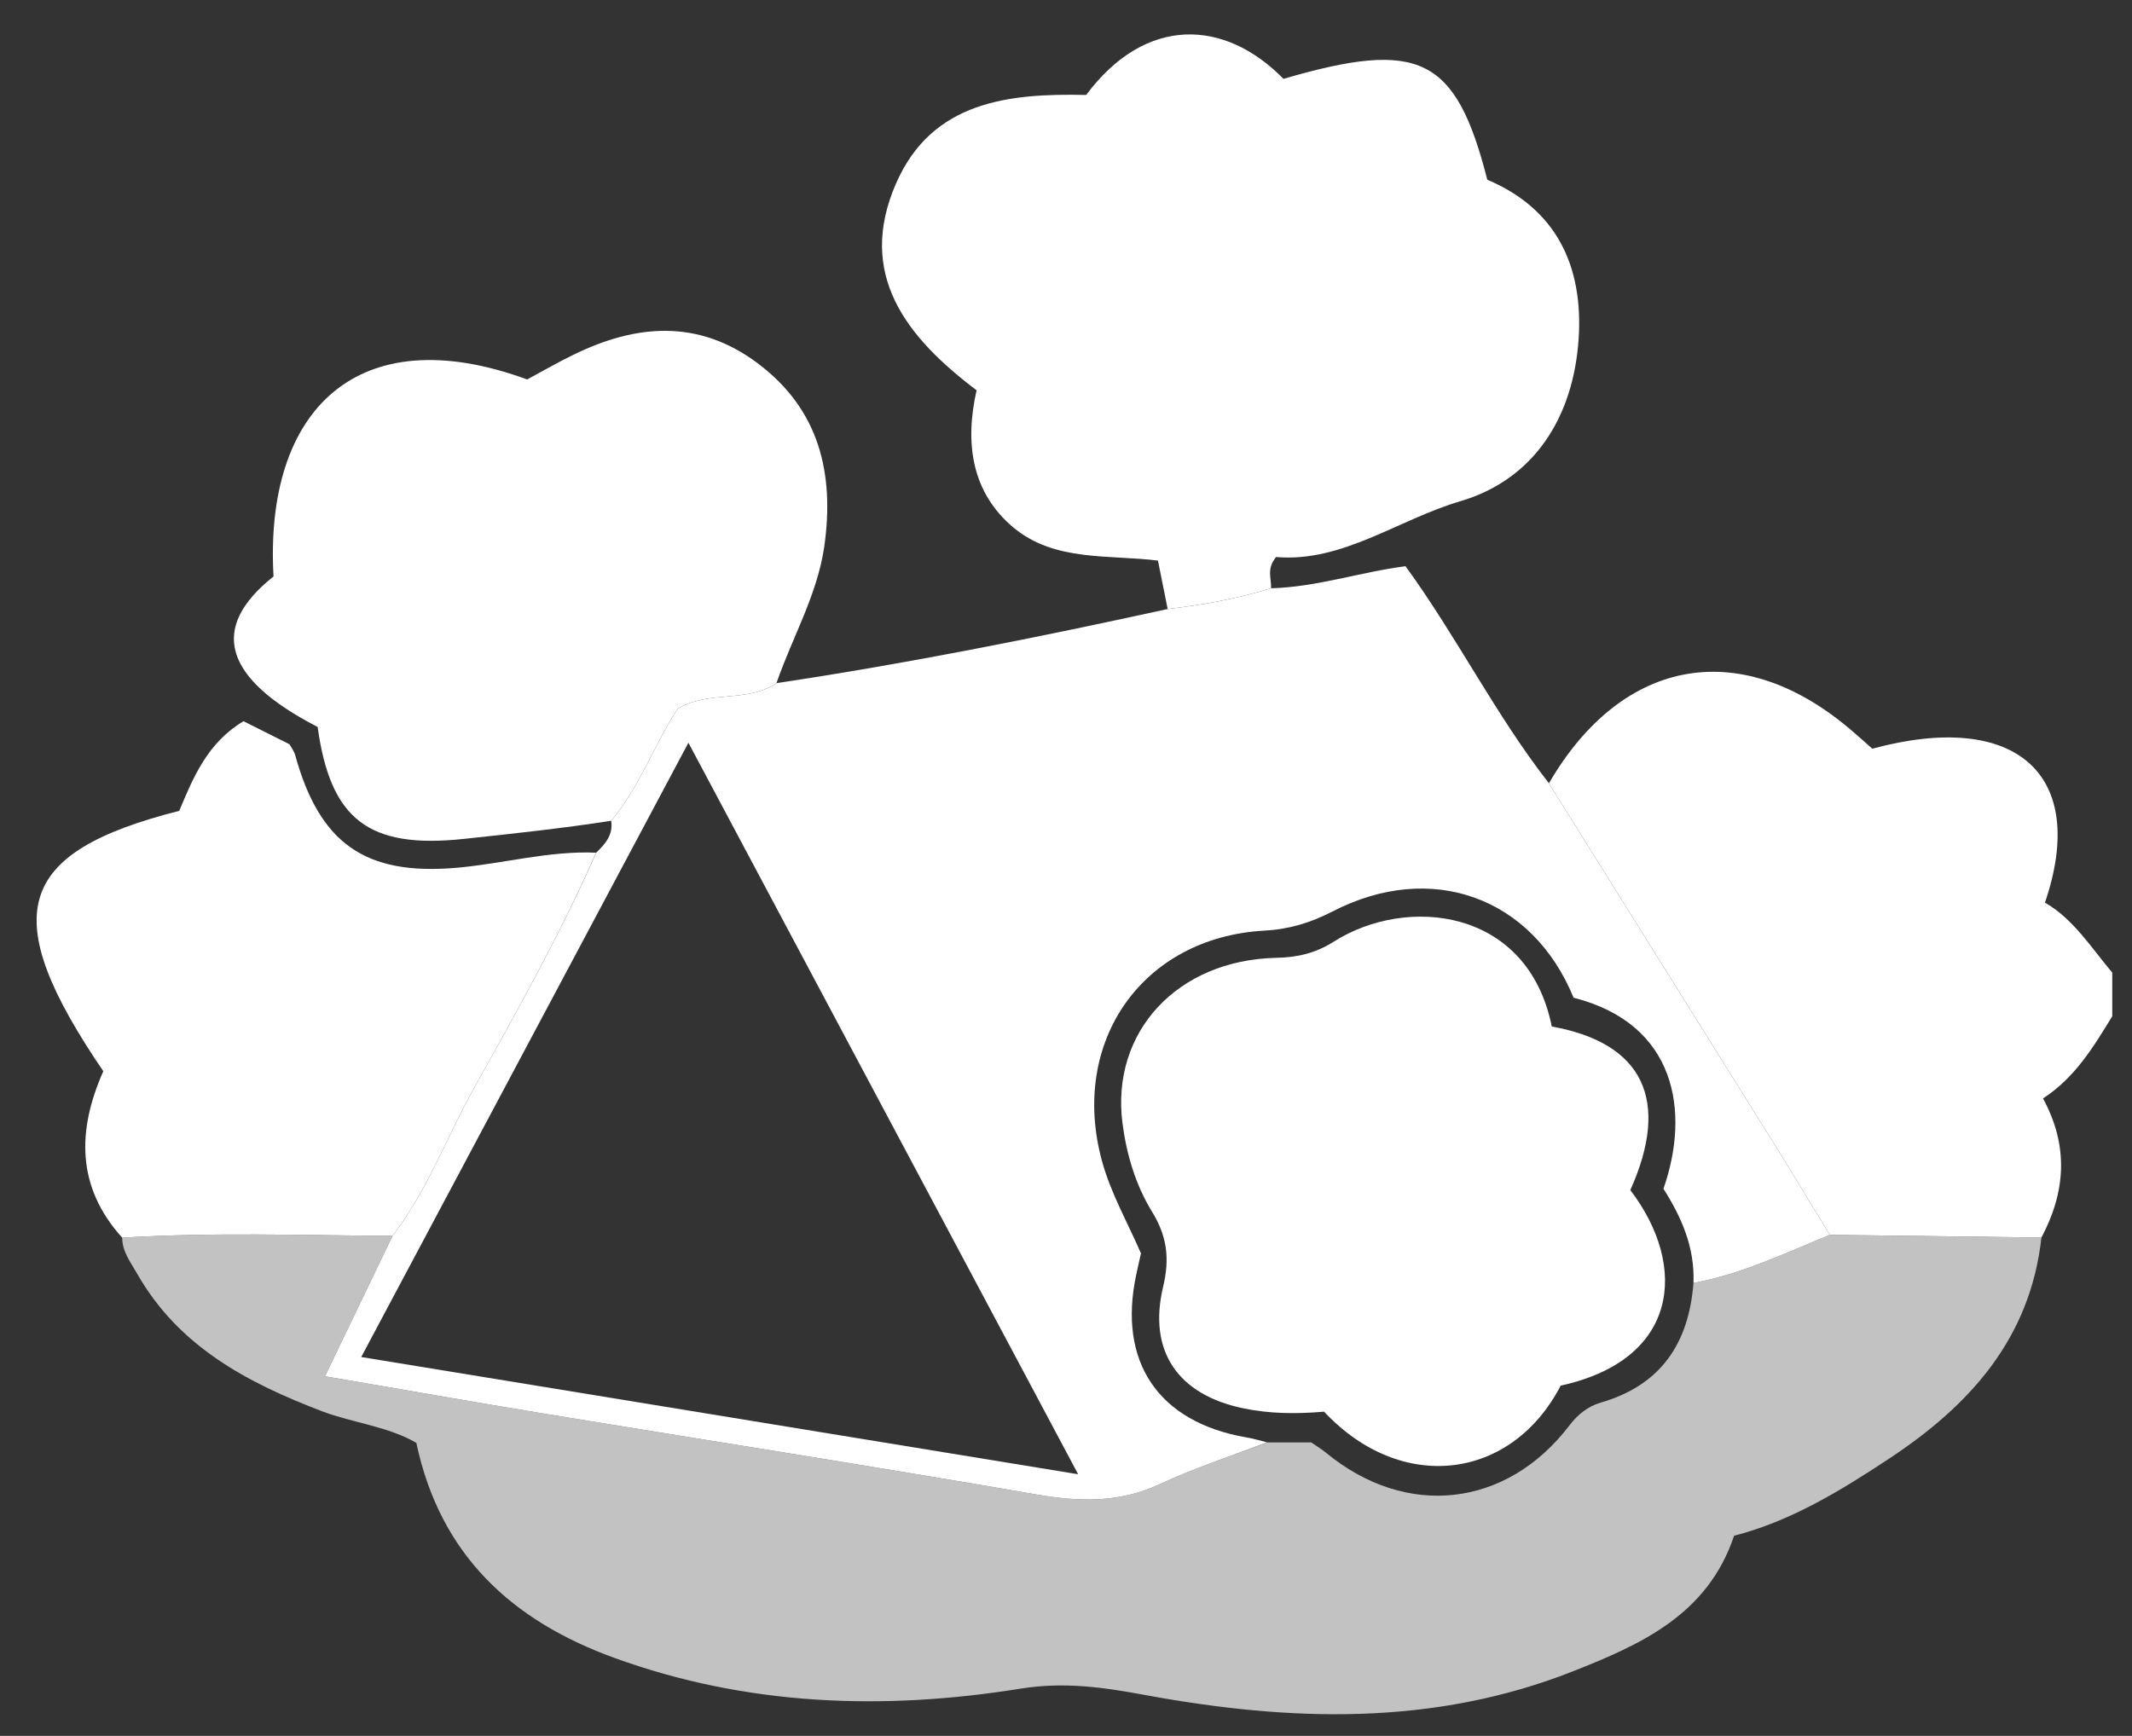
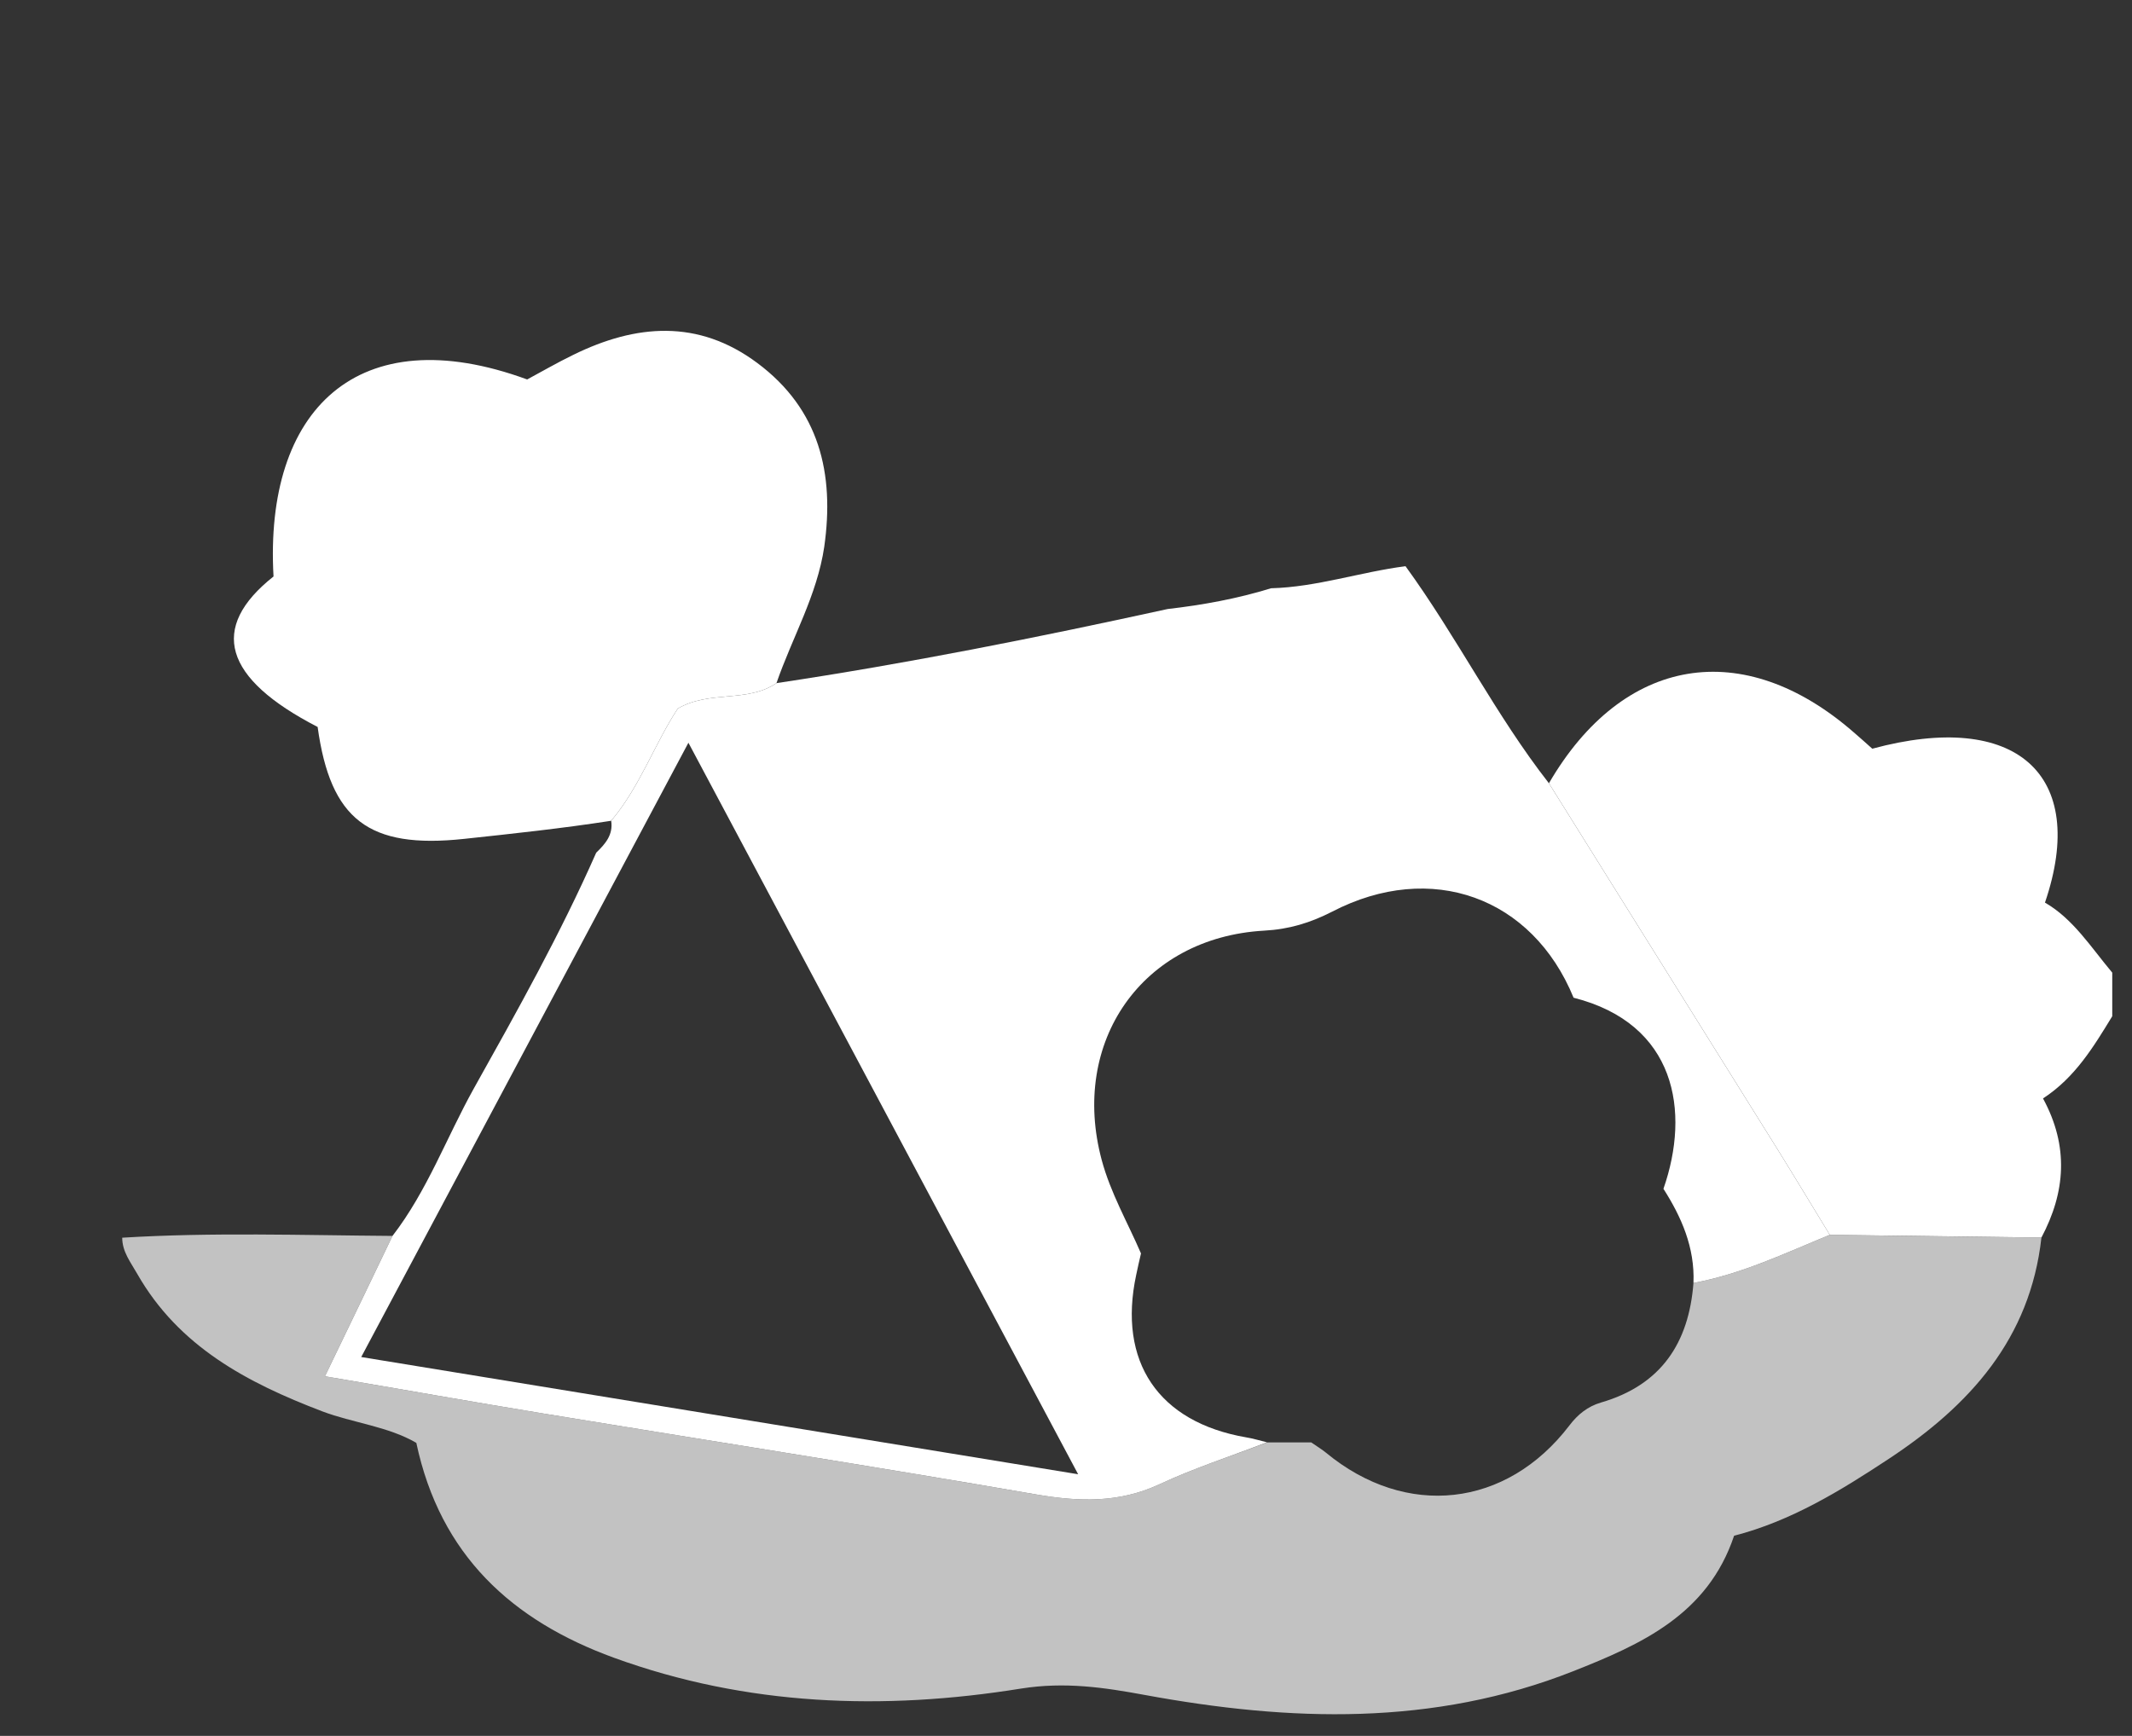
<svg xmlns="http://www.w3.org/2000/svg" version="1.1" id="Laag_1" x="0px" y="0px" width="474px" height="386px" viewBox="0 0 474 386" enable-background="new 0 0 474 386" xml:space="preserve">
  <rect x="0" y="0" width="474" height="386" fill="#333333" stroke="none" />
  <g>
    <path fill-rule="evenodd" clip-rule="evenodd" fill="#FFFFFF" d="M344.366,174.169c16.473-28.31,43.17-32.775,67.794-11.304   c1.413,1.2,2.776,2.449,4.098,3.621c31.888-8.634,48.141,5.624,38.392,34.224c6.276,3.607,10.231,9.94,14.96,15.571   c0,3.224,0,6.461,0,9.692c-4.146,6.788-8.25,13.625-15.394,18.283c5.802,10.679,4.984,20.875-0.354,30.937   c-15.686-0.191-31.384-0.391-47.055-0.611c-3.764-6.155-7.49-12.368-11.311-18.524C378.455,228.75,361.421,201.477,344.366,174.169   z" />
    <path fill-rule="evenodd" clip-rule="evenodd" fill="#FFFFFF" d="M344.366,174.169c17.055,27.308,34.089,54.581,51.13,81.889   c3.82,6.156,7.547,12.369,11.311,18.524c-9.934,4.09-19.661,8.748-30.305,10.701c0.327-7.882-2.684-14.684-6.674-20.933   c6.021-17.254,2.797-36.716-19.98-42.495c-9.181-22.388-31.668-30.546-53.658-19.143c-4.871,2.492-9.585,3.934-15.145,4.231   c-27.109,1.534-43.178,24.695-36.105,51.009c1.974,7.342,5.744,13.839,8.733,20.77c-0.369,1.618-0.745,3.166-1.058,4.729   c-4.161,19.369,4.935,32.789,24.41,36.162c1.569,0.248,3.11,0.738,4.658,1.101c-7.988,3.096-16.182,5.729-23.921,9.344   c-8.996,4.175-17.837,3.898-27.358,2.258c-36.467-6.312-73.02-11.999-109.523-17.985c-16.025-2.627-31.995-5.474-48.638-8.293   c5.339-11.041,10.175-21.131,15.017-31.213c7.711-9.977,12.007-21.877,18.078-32.775c9.606-17.176,19.263-34.395,27.216-52.443   c2.023-1.946,3.806-3.983,3.33-7.094c6.411-7.597,9.656-17.147,14.811-24.958c7.093-4.125,15.429-1.221,21.933-5.651   c29.204-4.374,58.152-10.168,86.973-16.48c7.782-0.895,15.465-2.293,22.984-4.615c10.153-0.263,19.859-3.614,29.899-4.906   C323.98,141.72,332.537,159.031,344.366,174.169z M153.053,165.158c-24.66,46.302-48.417,90.928-72.744,136.598   c53.203,8.697,105.547,17.254,159.39,26.065C210.488,272.964,182.179,219.803,153.053,165.158z" />
    <path opacity="0.7" fill-rule="evenodd" clip-rule="evenodd" fill="#FFFFFF" d="M87.261,274.824   c-4.842,10.082-9.678,20.172-15.017,31.213c16.643,2.819,32.612,5.666,48.638,8.293c36.503,5.986,73.056,11.674,109.523,17.985   c9.521,1.641,18.362,1.917,27.358-2.258c7.739-3.614,15.933-6.248,23.921-9.315c3.458,0,6.938,0,9.842,0   c1.512,1.044,2.449,1.604,3.272,2.286c17.815,14.705,40.11,12.27,54.105-6.035c1.882-2.492,4.118-4.261,7.015-5.112   c13.363-3.877,19.555-13.207,20.584-26.598c10.644-1.953,20.371-6.611,30.305-10.701c15.671,0.221,31.369,0.42,47.055,0.611   c-2.492,22.529-15.977,37.369-33.969,49.227c-10.793,7.129-21.72,13.811-34.358,17.076c-5.88,17.538-20.612,24.135-35.779,30.127   c-31.113,12.284-63.001,11.205-95.166,5.29c-9.103-1.683-17.844-2.981-27.578-1.435c-30.531,4.921-60.992,3.892-90.53-6.858   c-22.65-8.251-38.619-22.8-43.923-47.778c-6.369-3.699-14.016-4.396-20.974-7.029c-16.601-6.348-31.824-14.35-41.069-30.546   c-1.441-2.557-3.344-4.899-3.344-8.045C47.201,273.993,67.224,274.682,87.261,274.824z" />
-     <path fill-rule="evenodd" clip-rule="evenodd" fill="#FFFFFF" d="M282.586,130.807c-7.52,2.322-15.202,3.721-22.984,4.615   c-0.688-3.401-1.377-6.83-2.158-10.764c-10.786-1.363-22.941,0.305-32.094-7.321c-9.267-7.732-10.928-18.667-8.229-30.553   c-15.521-11.715-26.783-25.746-17.886-46.039c7.98-18.219,24.986-20.016,42.254-19.632c13.264-17.779,30.873-16.864,43.859-3.579   c30.255-8.833,38.313-4.935,45.321,22.431c15.259,6.447,21.352,19.064,20.308,35.303c-1.129,17.417-9.842,31.313-26.279,36.177   c-13.944,4.111-26.229,13.675-40.997,12.418C281.492,126.575,282.721,128.727,282.586,130.807z" />
    <path fill-rule="evenodd" clip-rule="evenodd" fill="#FFFFFF" d="M172.629,151.902c-6.504,4.431-14.84,1.526-21.933,5.651   c-5.155,7.811-8.4,17.361-14.811,24.958c-10.843,1.683-21.813,2.861-32.712,4.026c-21.266,2.279-29.708-4.324-32.555-24.887   c-20.939-10.799-24.227-22.033-9.806-33.464c-2.102-36.985,18.66-57.641,56.391-43.809c3.188-1.711,6.639-3.72,10.239-5.467   c13.938-6.852,27.798-7.995,40.94,1.817c13.811,10.303,17.183,24.596,14.868,40.863   C181.661,132.383,176.122,141.777,172.629,151.902z" />
-     <path fill-rule="evenodd" clip-rule="evenodd" fill="#FFFFFF" d="M87.261,274.824c-20.037-0.143-40.06-0.831-60.09,0.397   c-10.281-11.375-9.983-23.978-4.204-37.015c-23.665-34.756-19.689-48.63,16.885-57.903c3.067-7.335,6.249-15.138,14.286-19.931   c3.337,1.676,6.859,3.429,10.246,5.141c0.49,0.909,1.001,1.576,1.221,2.314c5.417,19.696,15.536,26.89,35.843,25.143   c10.388-0.901,20.563-3.813,31.085-3.365c-7.931,18.049-17.588,35.268-27.194,52.443C99.268,252.947,94.972,264.848,87.261,274.824   z" />
-     <path fill-rule="evenodd" clip-rule="evenodd" fill="#FFFFFF" d="M294.372,313.904c-6.177,0.54-12.092,0.469-17.893-0.731   c-14.535-2.981-21.315-12.667-17.886-27.038c1.512-6.305,0.865-11.261-2.45-16.664c-3.649-5.95-5.688-12.725-6.589-19.726   c-2.599-20.243,12.148-36.269,34.188-36.759c4.735-0.092,8.74-1.029,12.802-3.606c16.168-10.261,43.113-7.562,48.46,18.88   c20.336,3.656,26.428,16.388,17.46,36.375c13.021,17.084,10.65,37.781-15.479,43.476   C336.065,329.148,311.611,332.309,294.372,313.904z" />
  </g>
  <g>
</g>
  <g>
</g>
  <g>
</g>
  <g>
</g>
  <g>
</g>
  <g>
</g>
</svg>